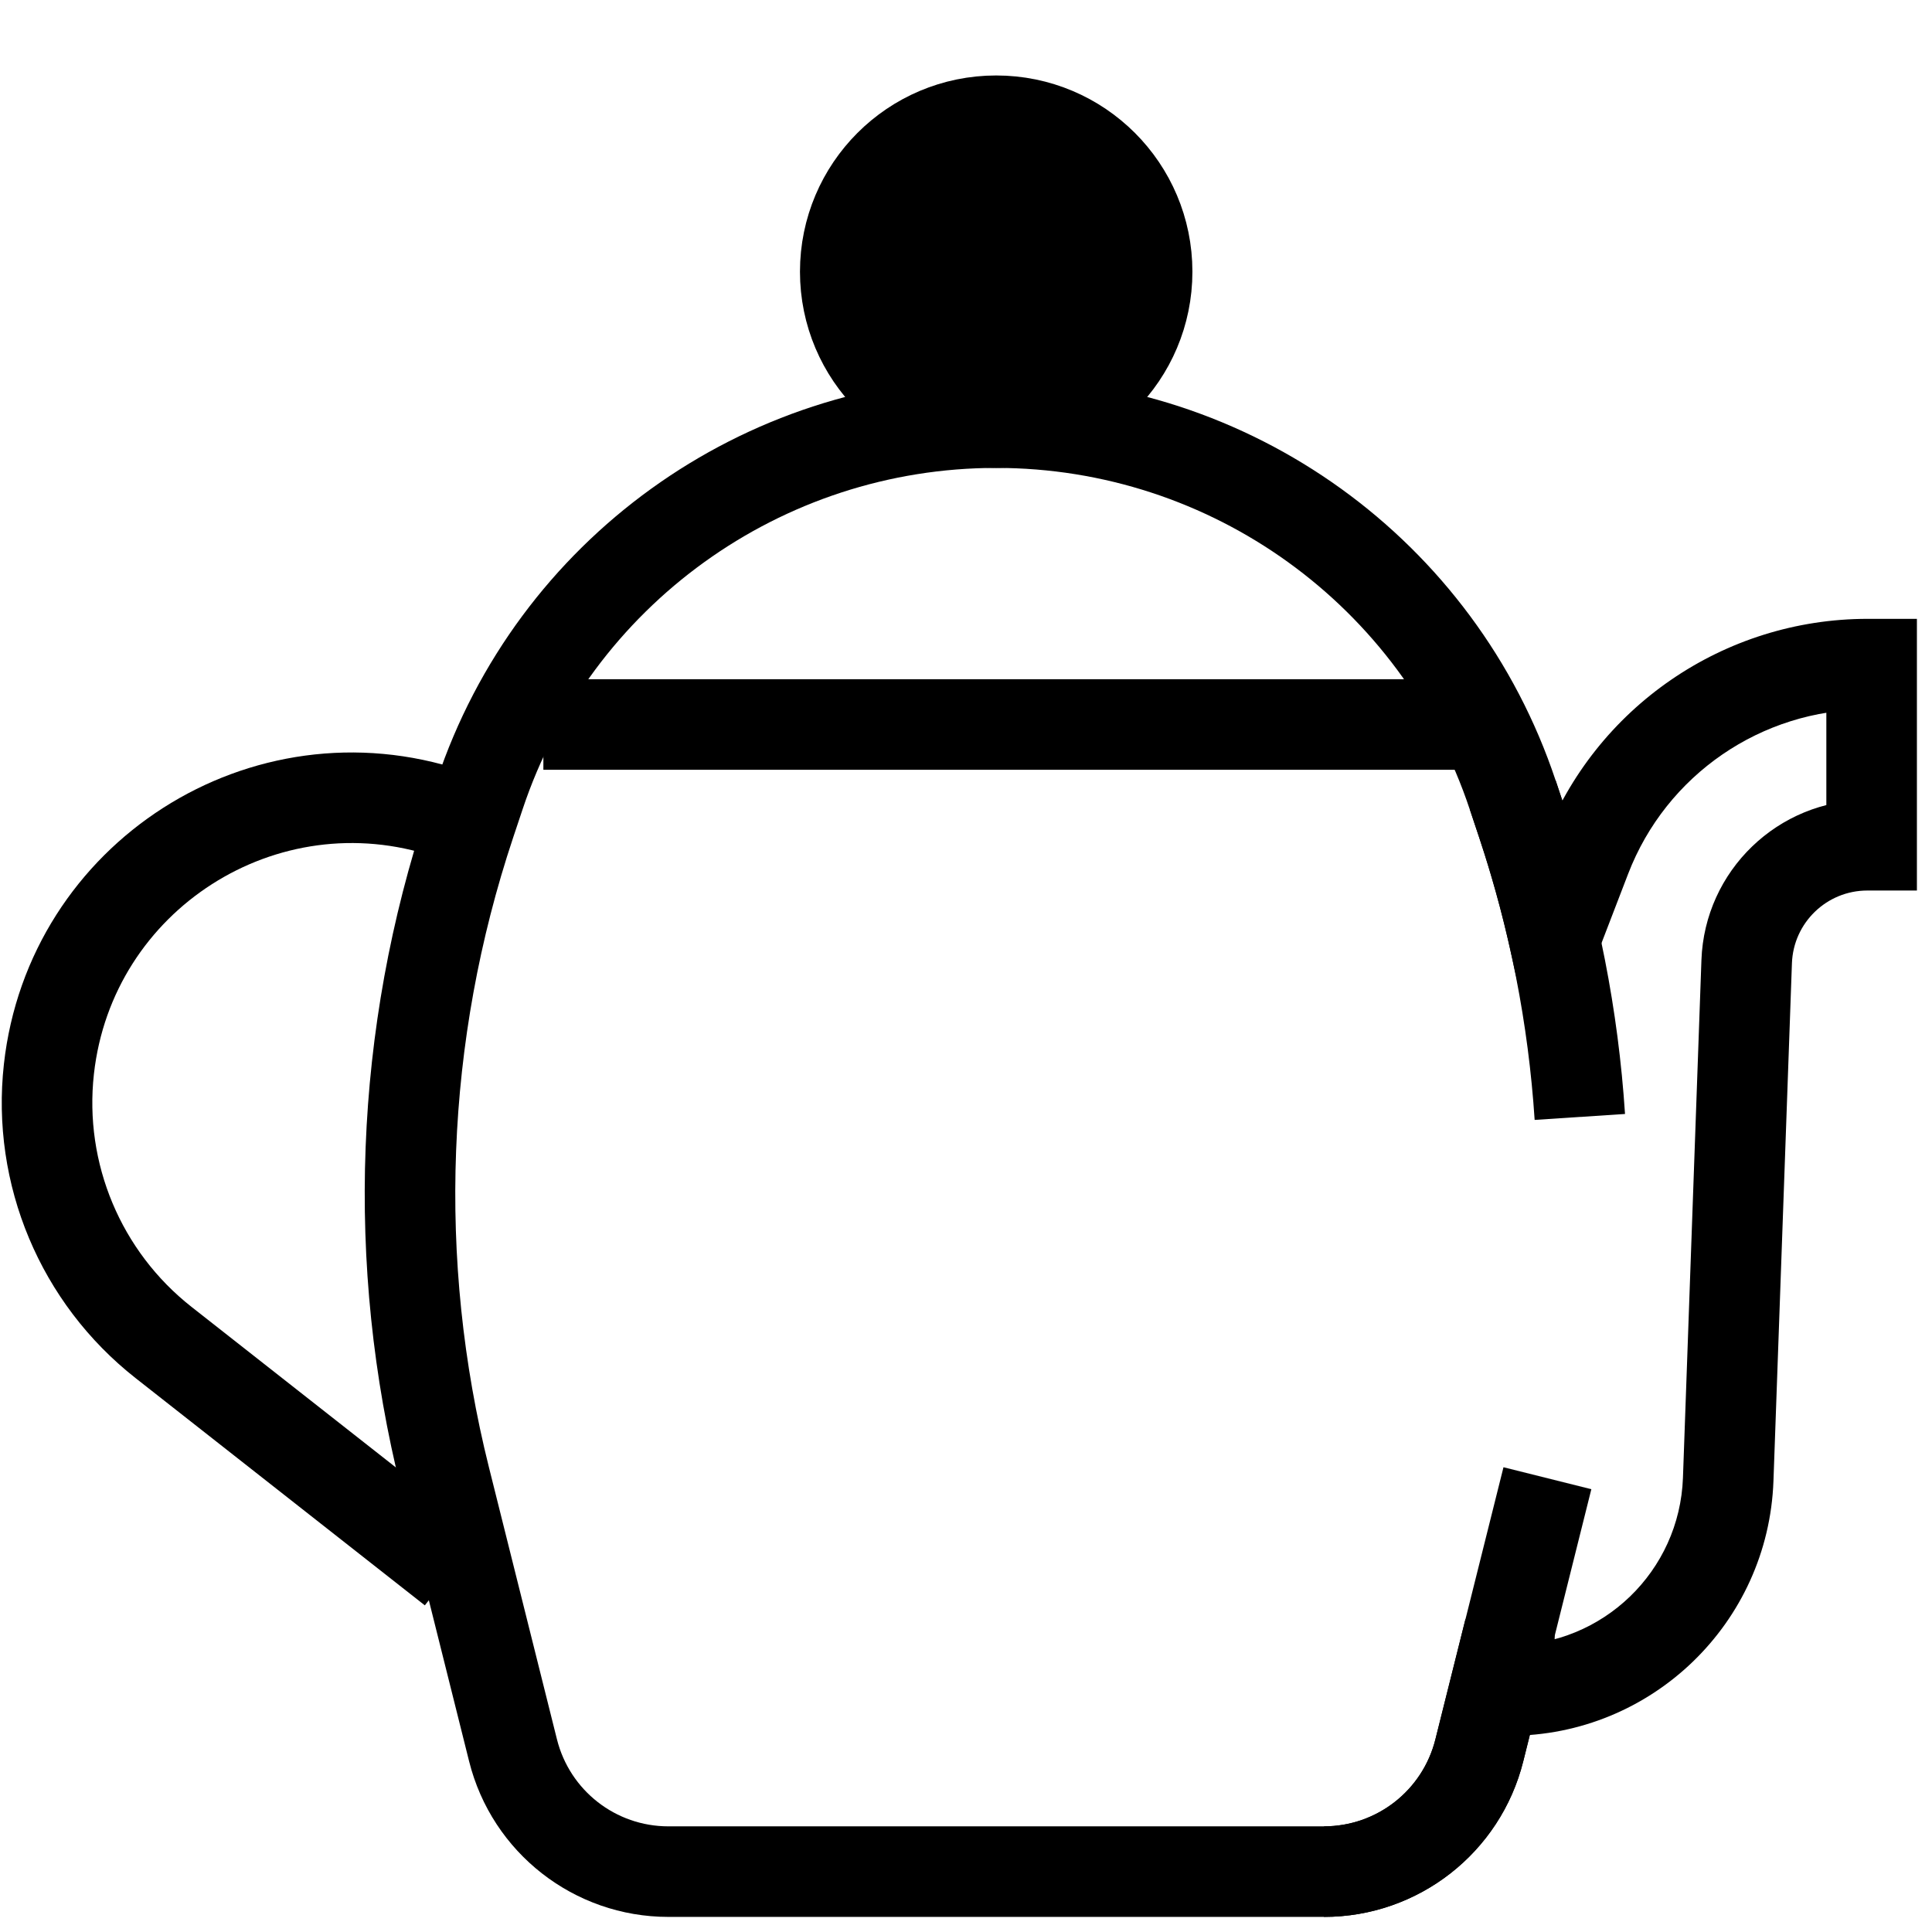
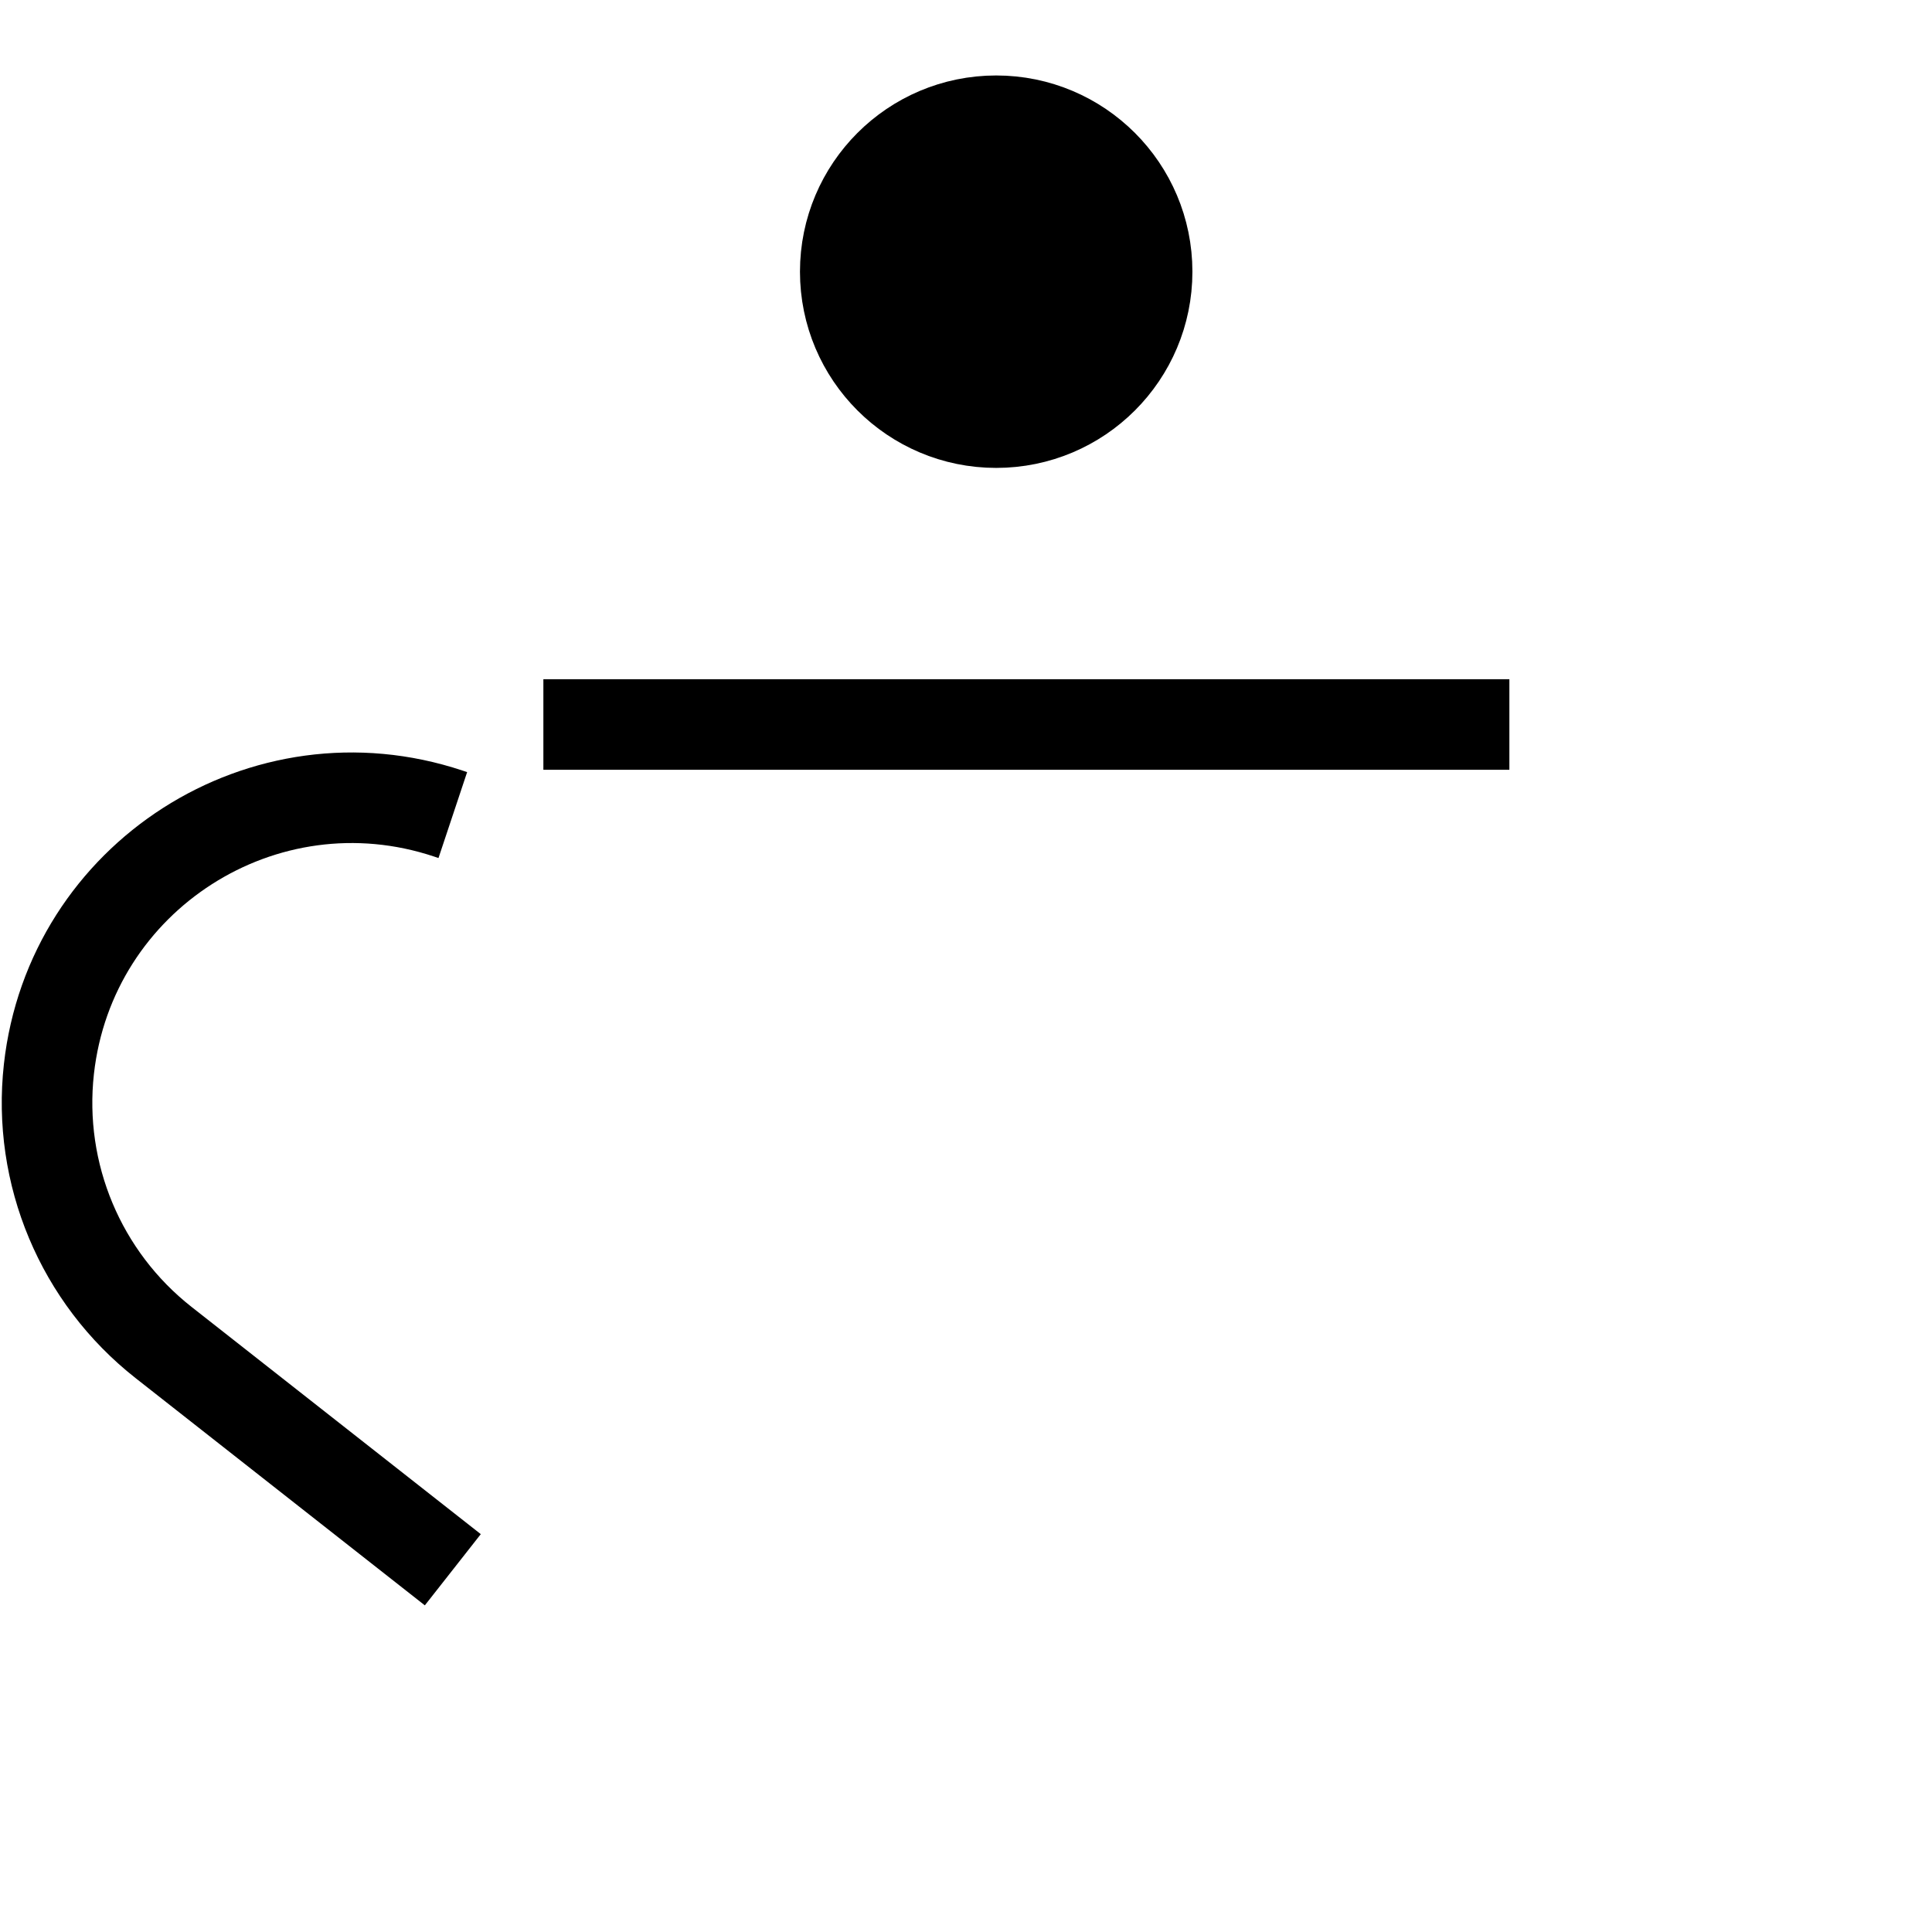
<svg xmlns="http://www.w3.org/2000/svg" width="32" height="32" viewBox="0 0 32 32" fill="none">
-   <path d="M7.944 13.166L8.656 13.404L8.656 13.404L7.944 13.166ZM7.787 13.637L7.076 13.4L7.787 13.637ZM7.371 24.484L8.098 24.302L8.098 24.302L7.371 24.484ZM8.497 28.991L7.77 29.173L7.77 29.173L8.497 28.991ZM24.502 28.991L23.774 28.809L23.774 28.809L24.502 28.991ZM25 27H25.75L24.272 26.818L25 27ZM25 28H24.25V28.75H25V28ZM28.625 24.502L27.875 24.476L27.875 24.476L28.625 24.502ZM28.931 15.929L29.68 15.955L29.68 15.955L28.931 15.929ZM31 14V14.75H31.75V14H31ZM31 11H31.75V10.25H31V11ZM26.267 14.205L25.567 13.936L25.567 13.936L26.267 14.205ZM25.745 15.562L25.013 15.724L25.553 18.151L26.445 15.831L25.745 15.562ZM25.212 13.637L24.5 13.874L24.5 13.874L25.212 13.637ZM25.055 13.166L25.767 12.929L25.767 12.929L25.055 13.166ZM8.656 13.404C9.781 10.027 12.941 7.75 16.5 7.75V6.25C12.295 6.25 8.562 8.94 7.233 12.929L8.656 13.404ZM8.499 13.874L8.656 13.404L7.233 12.929L7.076 13.4L8.499 13.874ZM8.098 24.302C7.237 20.859 7.376 17.241 8.499 13.874L7.076 13.4C5.863 17.038 5.713 20.946 6.643 24.666L8.098 24.302ZM9.225 28.809L8.098 24.302L6.643 24.666L7.77 29.173L9.225 28.809ZM11.07 30.25C10.197 30.25 9.437 29.656 9.225 28.809L7.77 29.173C8.148 30.687 9.509 31.75 11.07 31.75V30.25ZM21.929 30.25H11.07V31.75H21.929V30.25ZM23.774 28.809C23.562 29.656 22.802 30.25 21.929 30.25V31.75C23.49 31.75 24.851 30.687 25.229 29.173L23.774 28.809ZM24.272 26.818L23.774 28.809L25.229 29.173L25.727 27.182L24.272 26.818ZM25.75 28V27H24.25V28H25.75ZM27.875 24.476C27.82 26.024 26.549 27.25 25 27.25V28.75C27.356 28.75 29.29 26.884 29.374 24.529L27.875 24.476ZM28.181 15.902L27.875 24.476L29.374 24.529L29.68 15.955L28.181 15.902ZM30.929 13.25C29.449 13.25 28.234 14.422 28.181 15.902L29.68 15.955C29.704 15.283 30.256 14.75 30.929 14.75V13.25ZM31 13.25H30.929V14.75H31V13.25ZM30.25 11V14H31.75V11H30.25ZM30.934 11.75H31V10.25H30.934V11.75ZM26.967 14.474C27.598 12.833 29.175 11.75 30.934 11.75V10.25C28.554 10.25 26.421 11.715 25.567 13.936L26.967 14.474ZM26.445 15.831L26.967 14.474L25.567 13.936L25.045 15.292L26.445 15.831ZM24.5 13.874C24.703 14.484 24.874 15.101 25.013 15.724L26.477 15.399C26.328 14.725 26.143 14.058 25.923 13.4L24.5 13.874ZM24.343 13.404L24.5 13.874L25.923 13.4L25.767 12.929L24.343 13.404ZM16.5 7.75C20.058 7.75 23.218 10.027 24.343 13.404L25.767 12.929C24.437 8.94 20.704 6.25 16.5 6.25V7.75Z" fill="black" />
-   <path d="M25.63 24.484L24.503 28.991C24.208 30.172 23.147 31 21.93 31M25.056 13.166L25.213 13.637C25.74 15.219 26.059 16.853 26.167 18.5" stroke="black" stroke-width="1.5" />
  <path d="M7.5 13.5L7.425 13.475C4.376 12.459 1.165 14.513 0.81 17.708V17.708C0.617 19.444 1.336 21.157 2.709 22.236L7.5 26" stroke="black" stroke-width="1.5" />
  <circle cx="16.5" cy="4.5" r="2.5" fill="black" stroke="black" stroke-width="1.5" />
  <path d="M9 12L25 12" stroke="black" stroke-width="1.5" />
</svg>